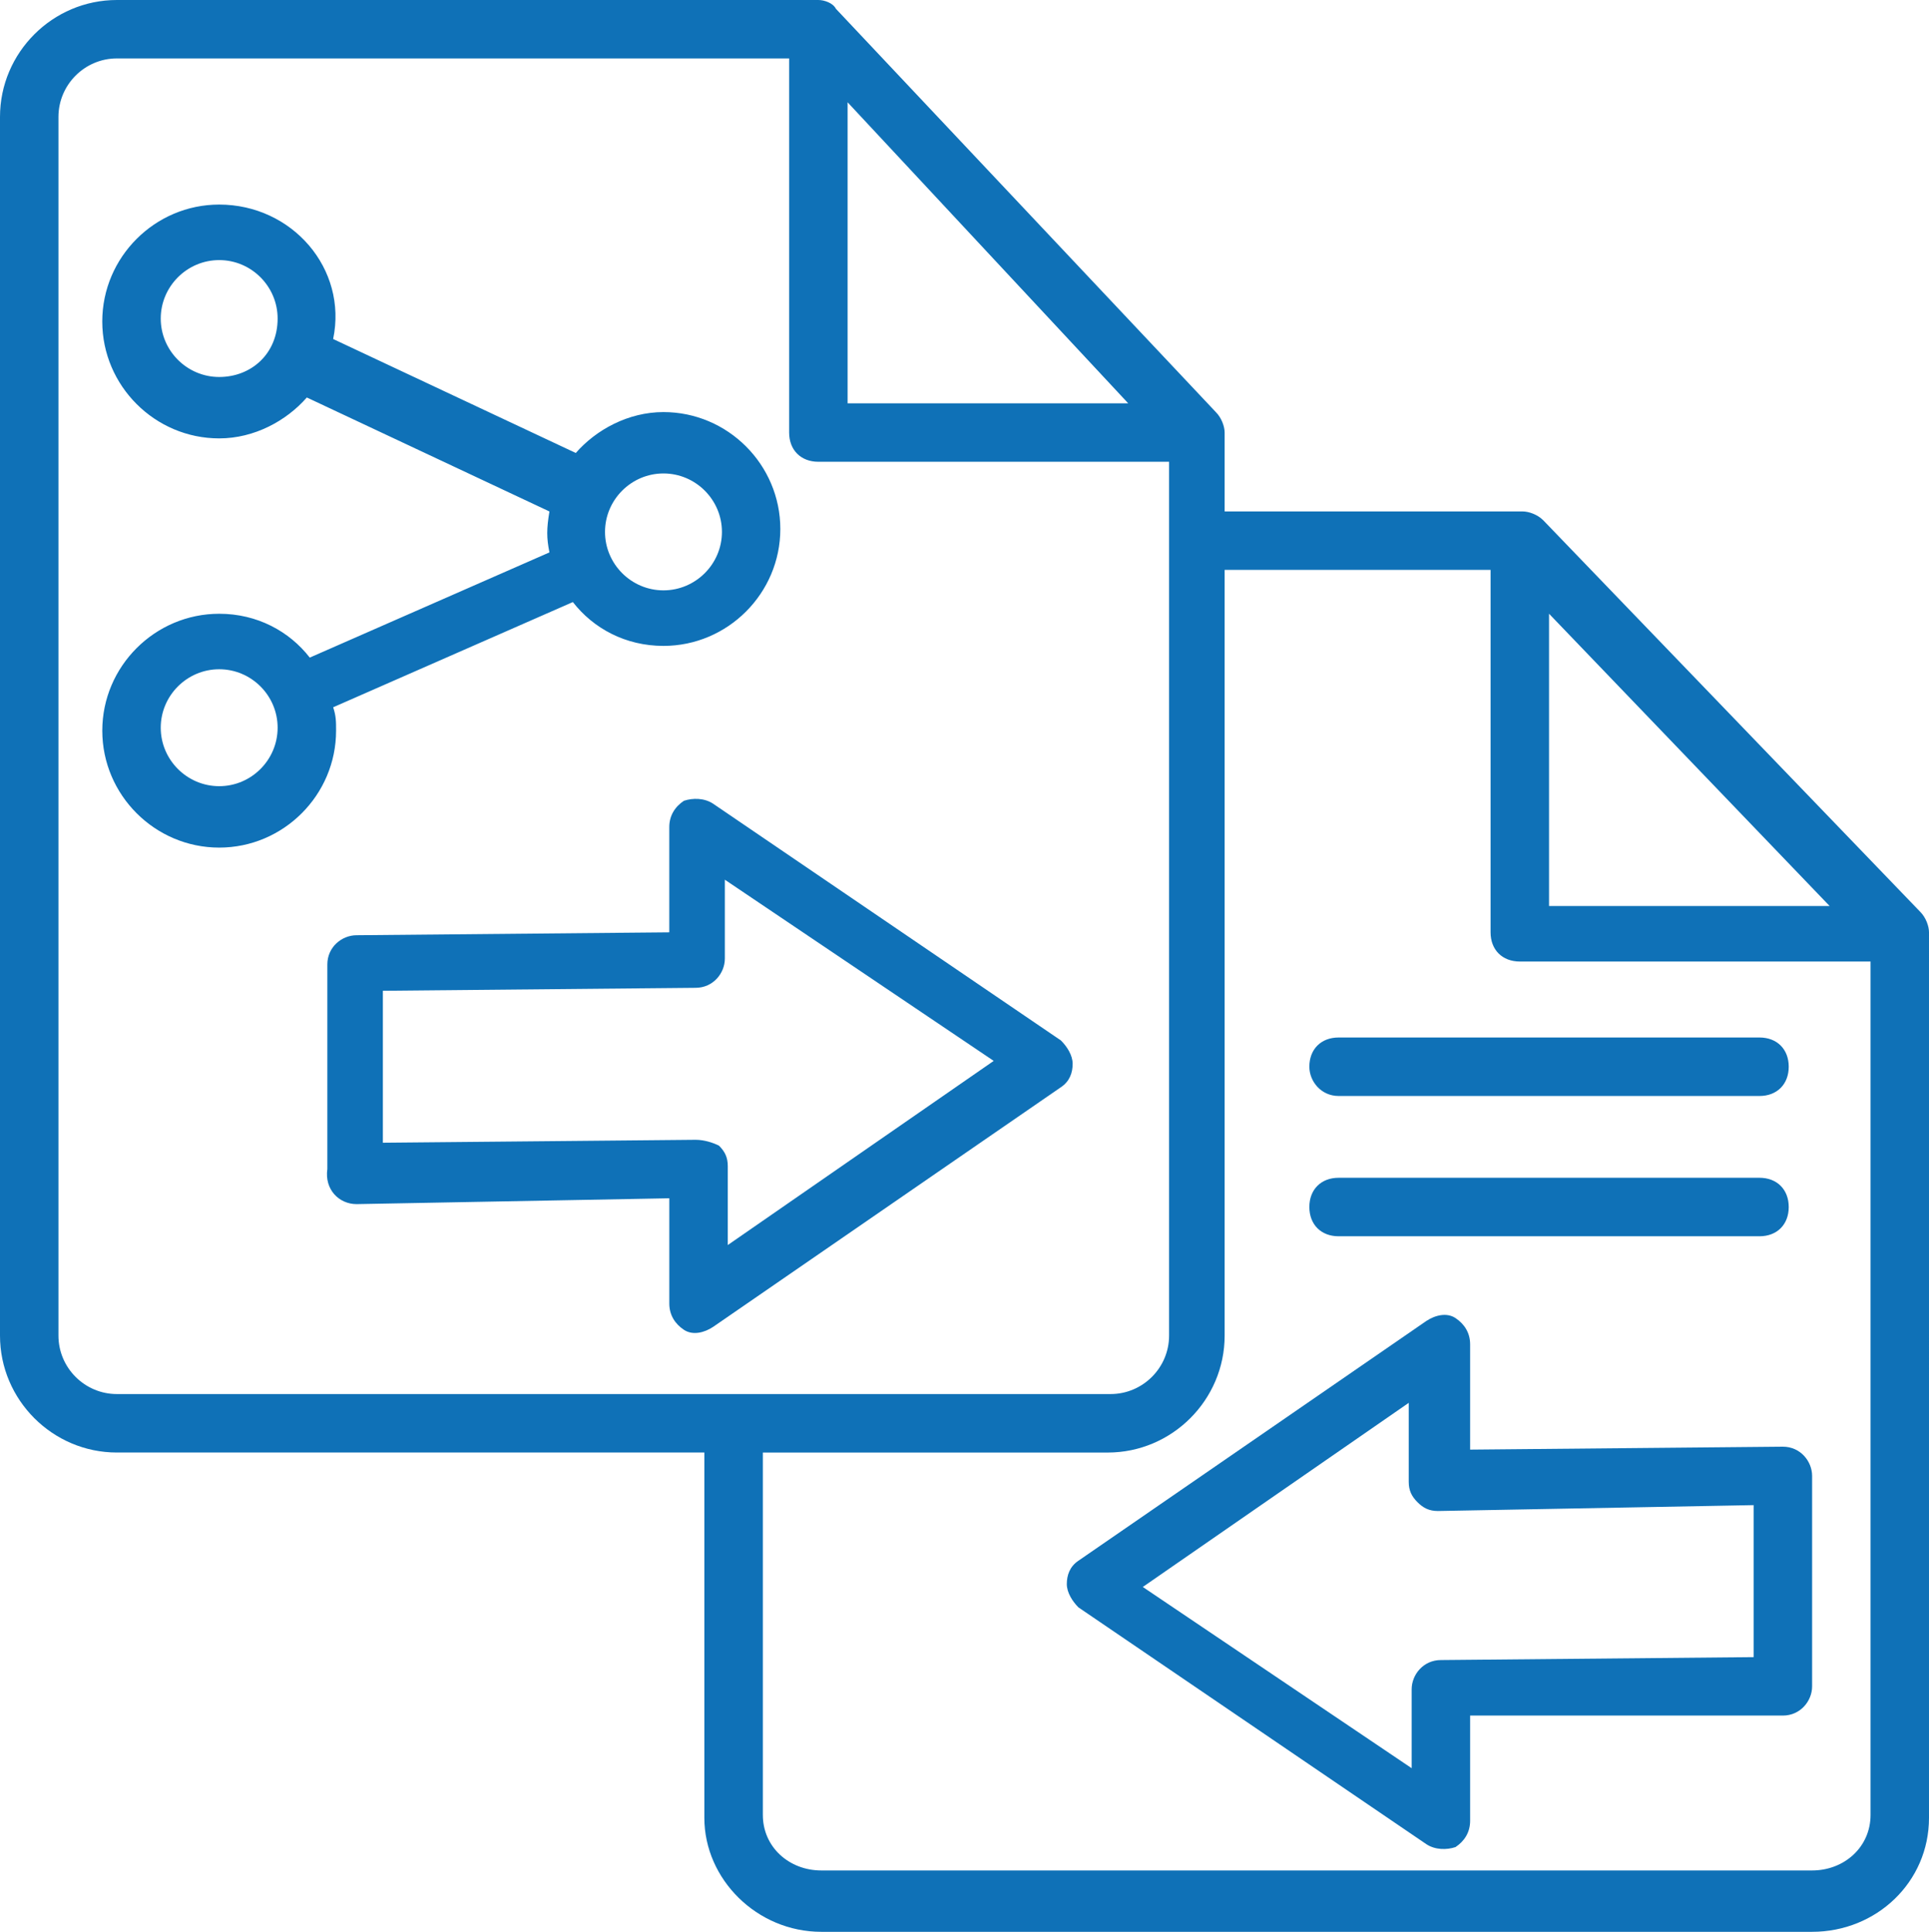
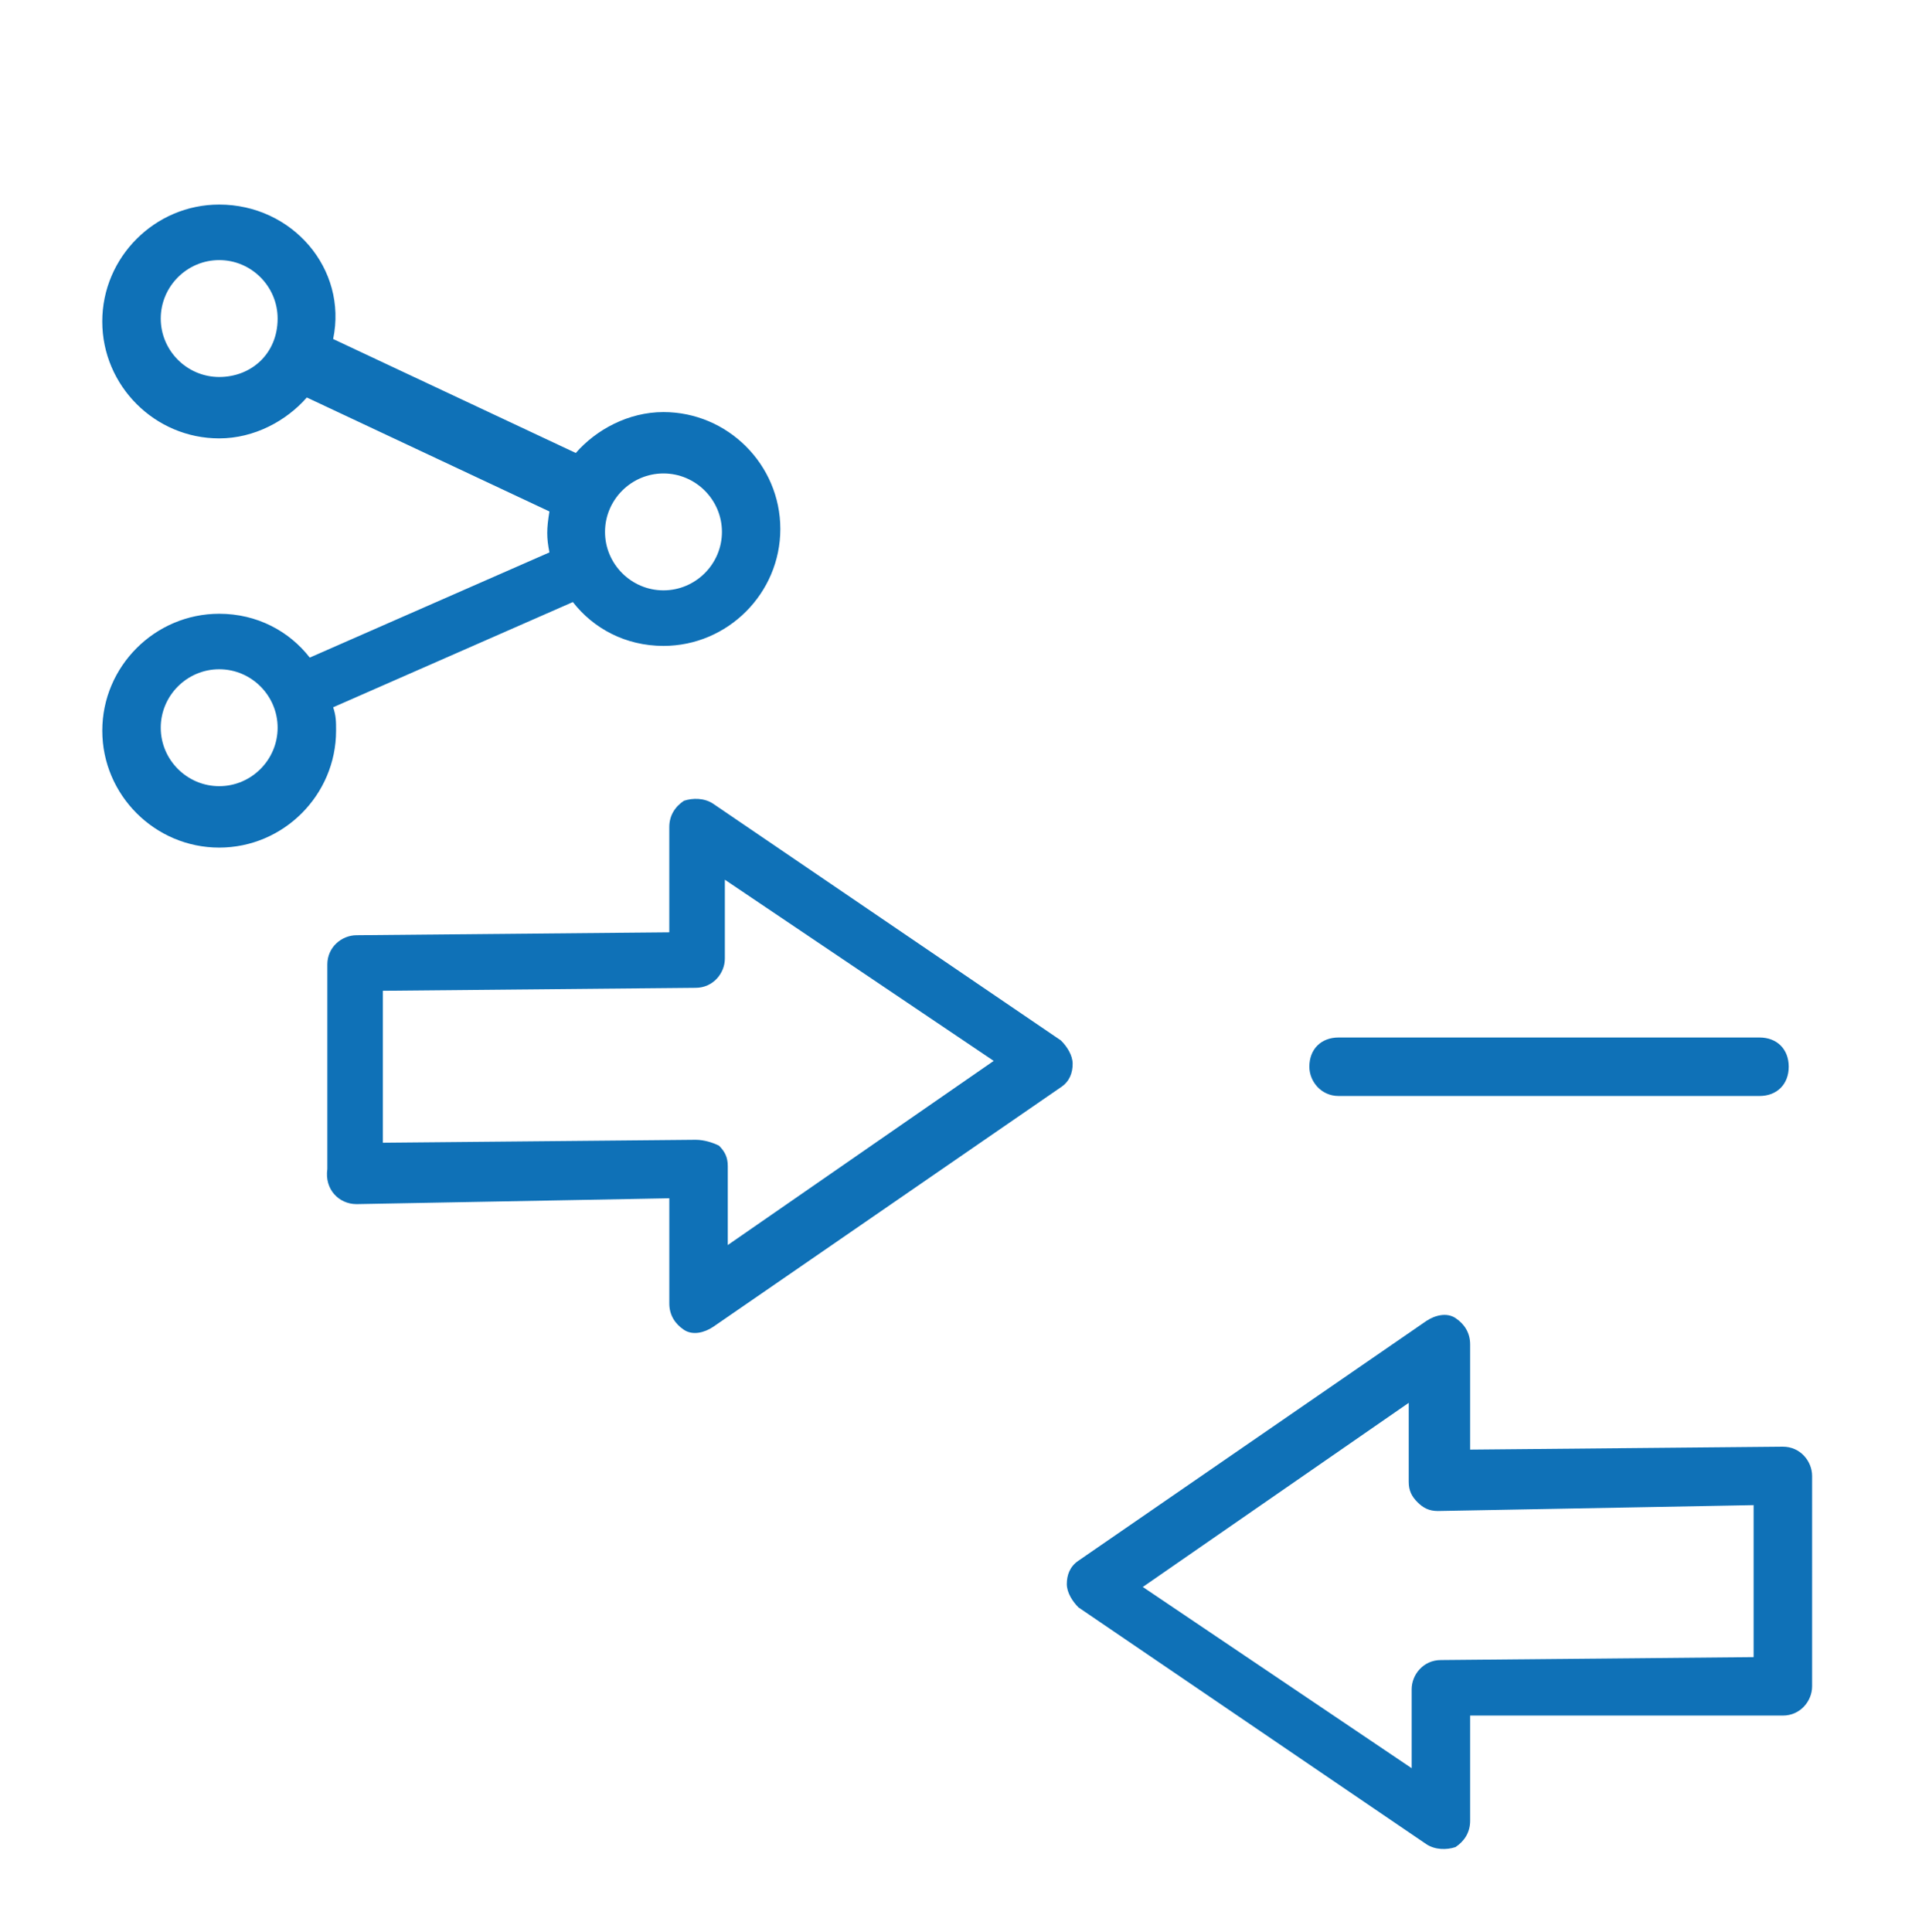
<svg xmlns="http://www.w3.org/2000/svg" id="Layer_1" x="0px" y="0px" width="94.78px" height="94.923px" viewBox="0 0 94.78 94.923" style="enable-background:new 0 0 94.78 94.923;" xml:space="preserve">
  <g>
    <g>
-       <path style="fill:#0F71B7;" d="M94.351,44.806L75.824,25.562l0,0c-0.288-0.288-0.719-0.431-1.005-0.431H60.172v-3.877 c0-0.287-0.146-0.718-0.433-1.005L41.071,0.431l0,0C40.928,0.144,40.497,0,40.21,0H5.743C2.584,0,0,2.584,0,5.744v59.884 c0,3.159,2.584,5.744,5.743,5.744h28.865v17.951c0,3.016,2.586,5.6,5.745,5.6h48.683c3.159,0,5.744-2.44,5.744-5.6V45.811 C94.78,45.523,94.637,45.093,94.351,44.806z M76.111,30.157l13.786,14.361H76.111V30.157z M41.646,5.026l13.788,14.792H41.646 V5.026z M2.872,65.628V5.744c0-1.58,1.291-2.873,2.871-2.873h33.031v18.382c0,0.861,0.574,1.437,1.436,1.437h17.232v42.938 c0,1.579-1.292,2.871-2.872,2.871H36.045l0,0l0,0H5.743C4.163,68.5,2.872,67.208,2.872,65.628z M89.036,91.908H40.354 c-1.579,0-2.872-1.148-2.872-2.728V71.373h16.945c3.159,0,5.745-2.585,5.745-5.744V28.003h13.066v17.807 c0,0.862,0.575,1.436,1.438,1.436h17.232V89.18C91.908,90.759,90.615,91.908,89.036,91.908z" />
-     </g>
+       </g>
    <g>
      <path style="fill:#0F71B7;" d="M52.128,53.421c0.433-0.287,0.576-0.718,0.576-1.148s-0.287-0.861-0.576-1.148L35.039,39.492 c-0.431-0.288-1.005-0.288-1.436-0.144c-0.431,0.288-0.718,0.719-0.718,1.293v5.17L17.52,45.954c-0.719,0-1.436,0.575-1.436,1.436 v10.053c-0.144,1.005,0.573,1.723,1.436,1.723l0,0l0,0l0,0l0,0l15.366-0.287v5.17c0,0.574,0.287,1.006,0.718,1.293 s1.005,0.143,1.436-0.145L52.128,53.421z M34.178,56.006L18.812,56.15v-7.467l15.365-0.145c0.861,0,1.438-0.718,1.438-1.436 v-3.876l13.21,8.903l-13.066,9.048v-3.878c0-0.432-0.144-0.718-0.433-1.006C35.039,56.15,34.608,56.006,34.178,56.006z" />
    </g>
    <g>
      <path style="fill:#0F71B7;" d="M87.599,71.085L87.599,71.085L87.599,71.085L87.599,71.085L87.599,71.085l-15.365,0.144v-5.17 c0-0.575-0.287-1.005-0.718-1.293c-0.43-0.286-1.005-0.144-1.437,0.144L52.991,76.686c-0.431,0.287-0.574,0.718-0.574,1.148 s0.287,0.862,0.574,1.149l17.088,11.631c0.432,0.289,1.007,0.289,1.437,0.145c0.431-0.287,0.718-0.719,0.718-1.292v-5.17h15.365 c0.863,0,1.438-0.718,1.438-1.437V72.809c0-0.144,0-0.144,0-0.288C89.036,71.804,88.462,71.085,87.599,71.085z M70.798,81.569 c-0.862,0-1.437,0.718-1.437,1.437v3.877L56.15,77.978l13.067-9.047v3.878c0,0.431,0.144,0.718,0.431,1.005 s0.574,0.432,1.006,0.432l15.509-0.289v7.469L70.798,81.569z" />
    </g>
    <g>
      <path style="fill:#0F71B7;" d="M16.37,34.753l11.777-5.17c1.004,1.293,2.584,2.154,4.451,2.154c3.16,0,5.743-2.585,5.743-5.745 c0-3.159-2.583-5.744-5.743-5.744c-1.724,0-3.304,0.862-4.308,2.01l-11.921-5.6c0.719-3.446-2.01-6.606-5.599-6.606 c-3.16,0-5.745,2.585-5.745,5.745c0,3.159,2.585,5.744,5.745,5.744c1.723,0,3.302-0.862,4.306-2.01l11.92,5.601 c-0.143,0.861-0.143,1.293,0,2.011l-11.776,5.169c-1.004-1.292-2.583-2.154-4.449-2.154c-3.16,0-5.745,2.586-5.745,5.745 c0,3.159,2.585,5.745,5.745,5.745c3.158,0,5.742-2.585,5.742-5.745C16.514,35.47,16.514,35.184,16.37,34.753z M10.771,18.524 c-1.581,0-2.873-1.292-2.873-2.871s1.292-2.873,2.873-2.873c1.579,0,2.87,1.293,2.87,2.873 C13.642,17.376,12.351,18.524,10.771,18.524z M32.599,23.264c1.579,0,2.873,1.292,2.873,2.872c0,1.579-1.294,2.872-2.873,2.872 c-1.58,0-2.872-1.293-2.872-2.872C29.727,24.557,31.019,23.264,32.599,23.264z M10.771,38.63c-1.581,0-2.873-1.293-2.873-2.873 s1.292-2.872,2.873-2.872c1.579,0,2.87,1.292,2.87,2.872S12.351,38.63,10.771,38.63z" />
    </g>
    <g>
      <path style="fill:#0F71B7;" d="M65.771,53.853h20.68c0.86,0,1.437-0.576,1.437-1.438s-0.576-1.436-1.437-1.436h-20.68 c-0.861,0-1.437,0.574-1.437,1.436C64.335,53.134,64.91,53.853,65.771,53.853z" />
    </g>
    <g>
-       <path style="fill:#0F71B7;" d="M65.771,60.746h20.68c0.86,0,1.437-0.574,1.437-1.436c0-0.862-0.576-1.438-1.437-1.438h-20.68 c-0.861,0-1.437,0.575-1.437,1.438C64.335,60.171,64.91,60.746,65.771,60.746z" />
-     </g>
+       </g>
  </g>
</svg>